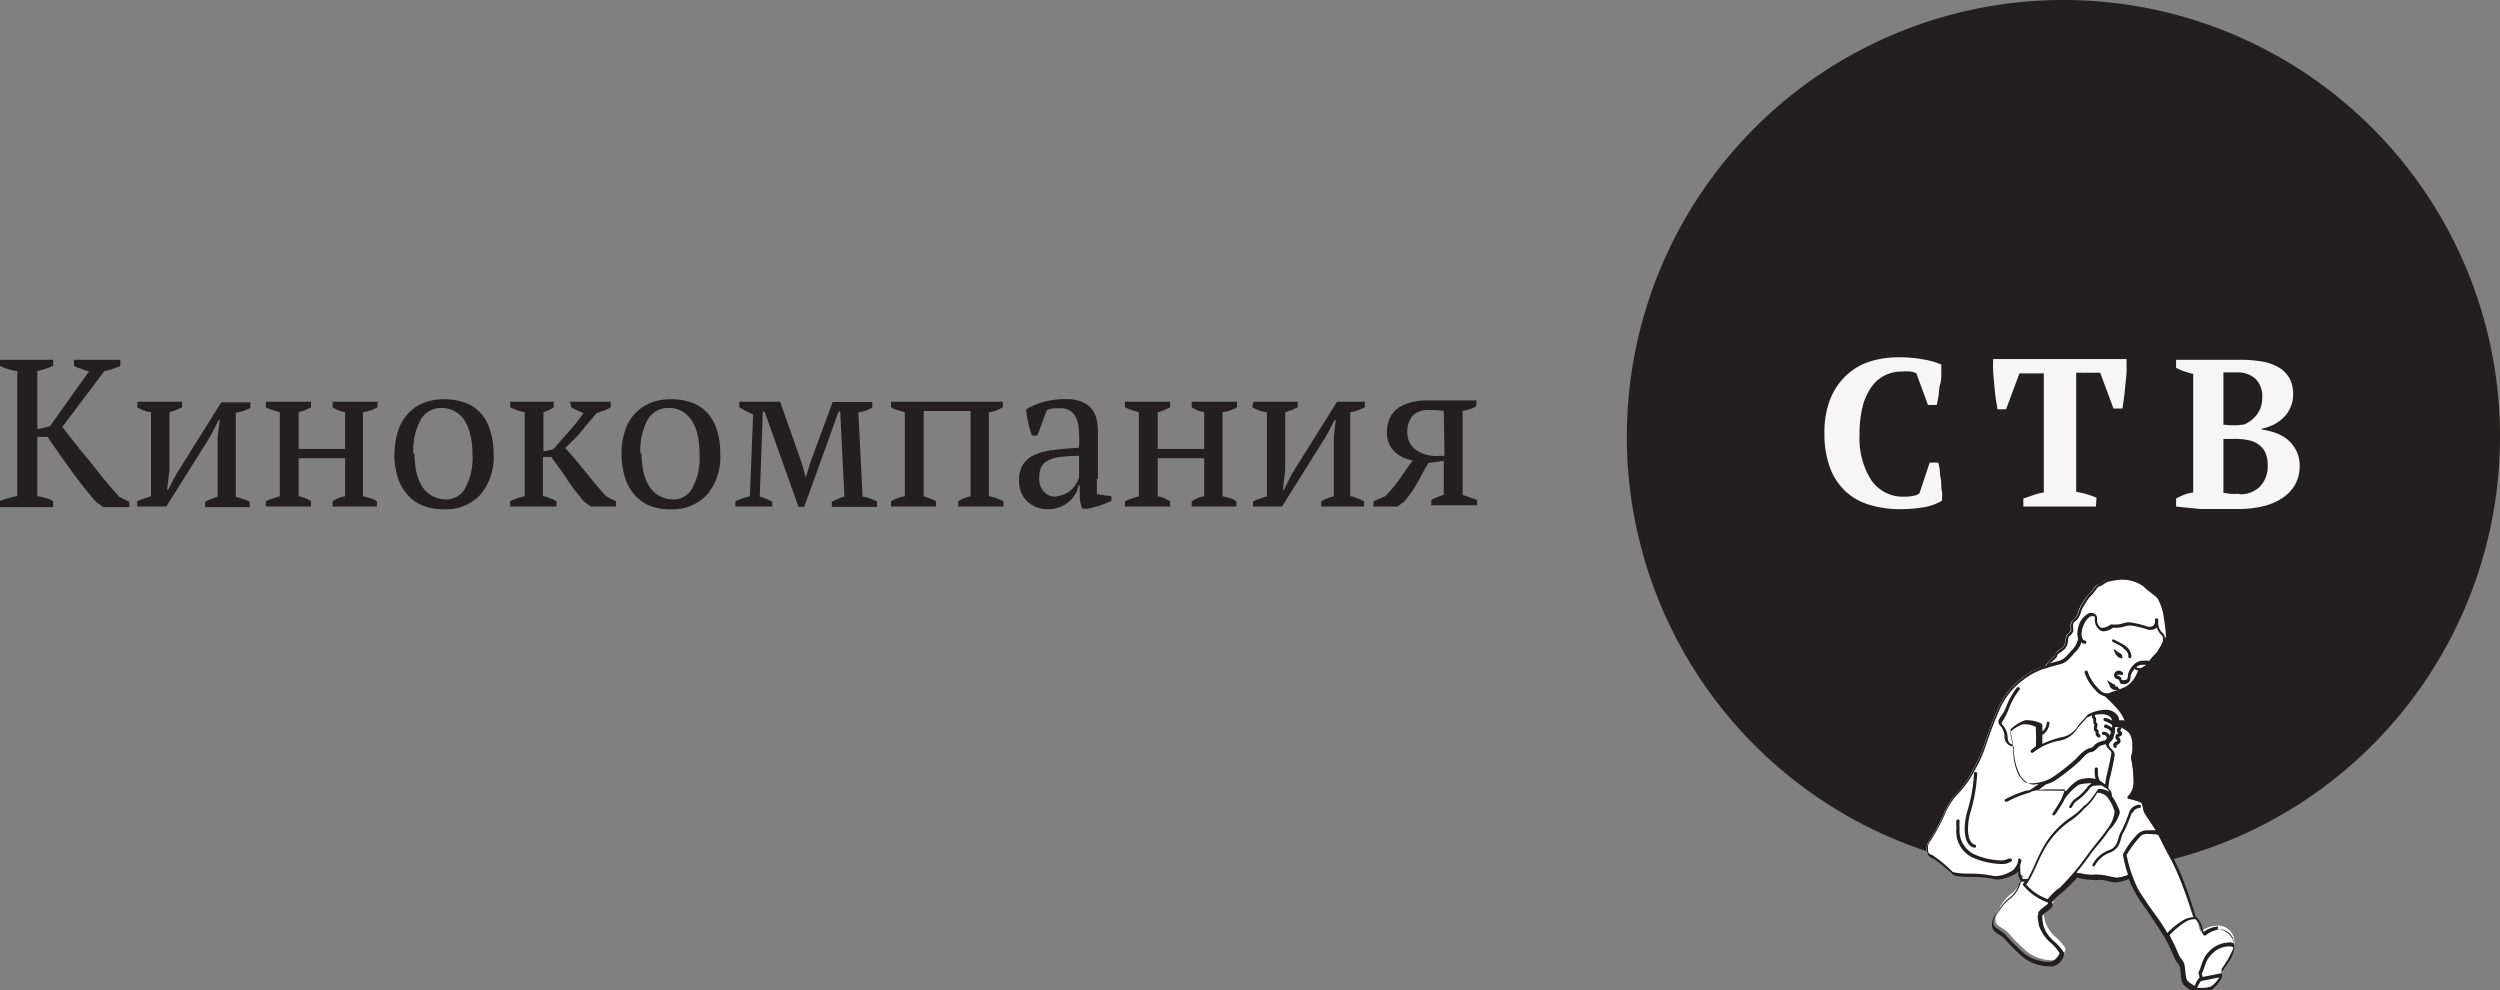
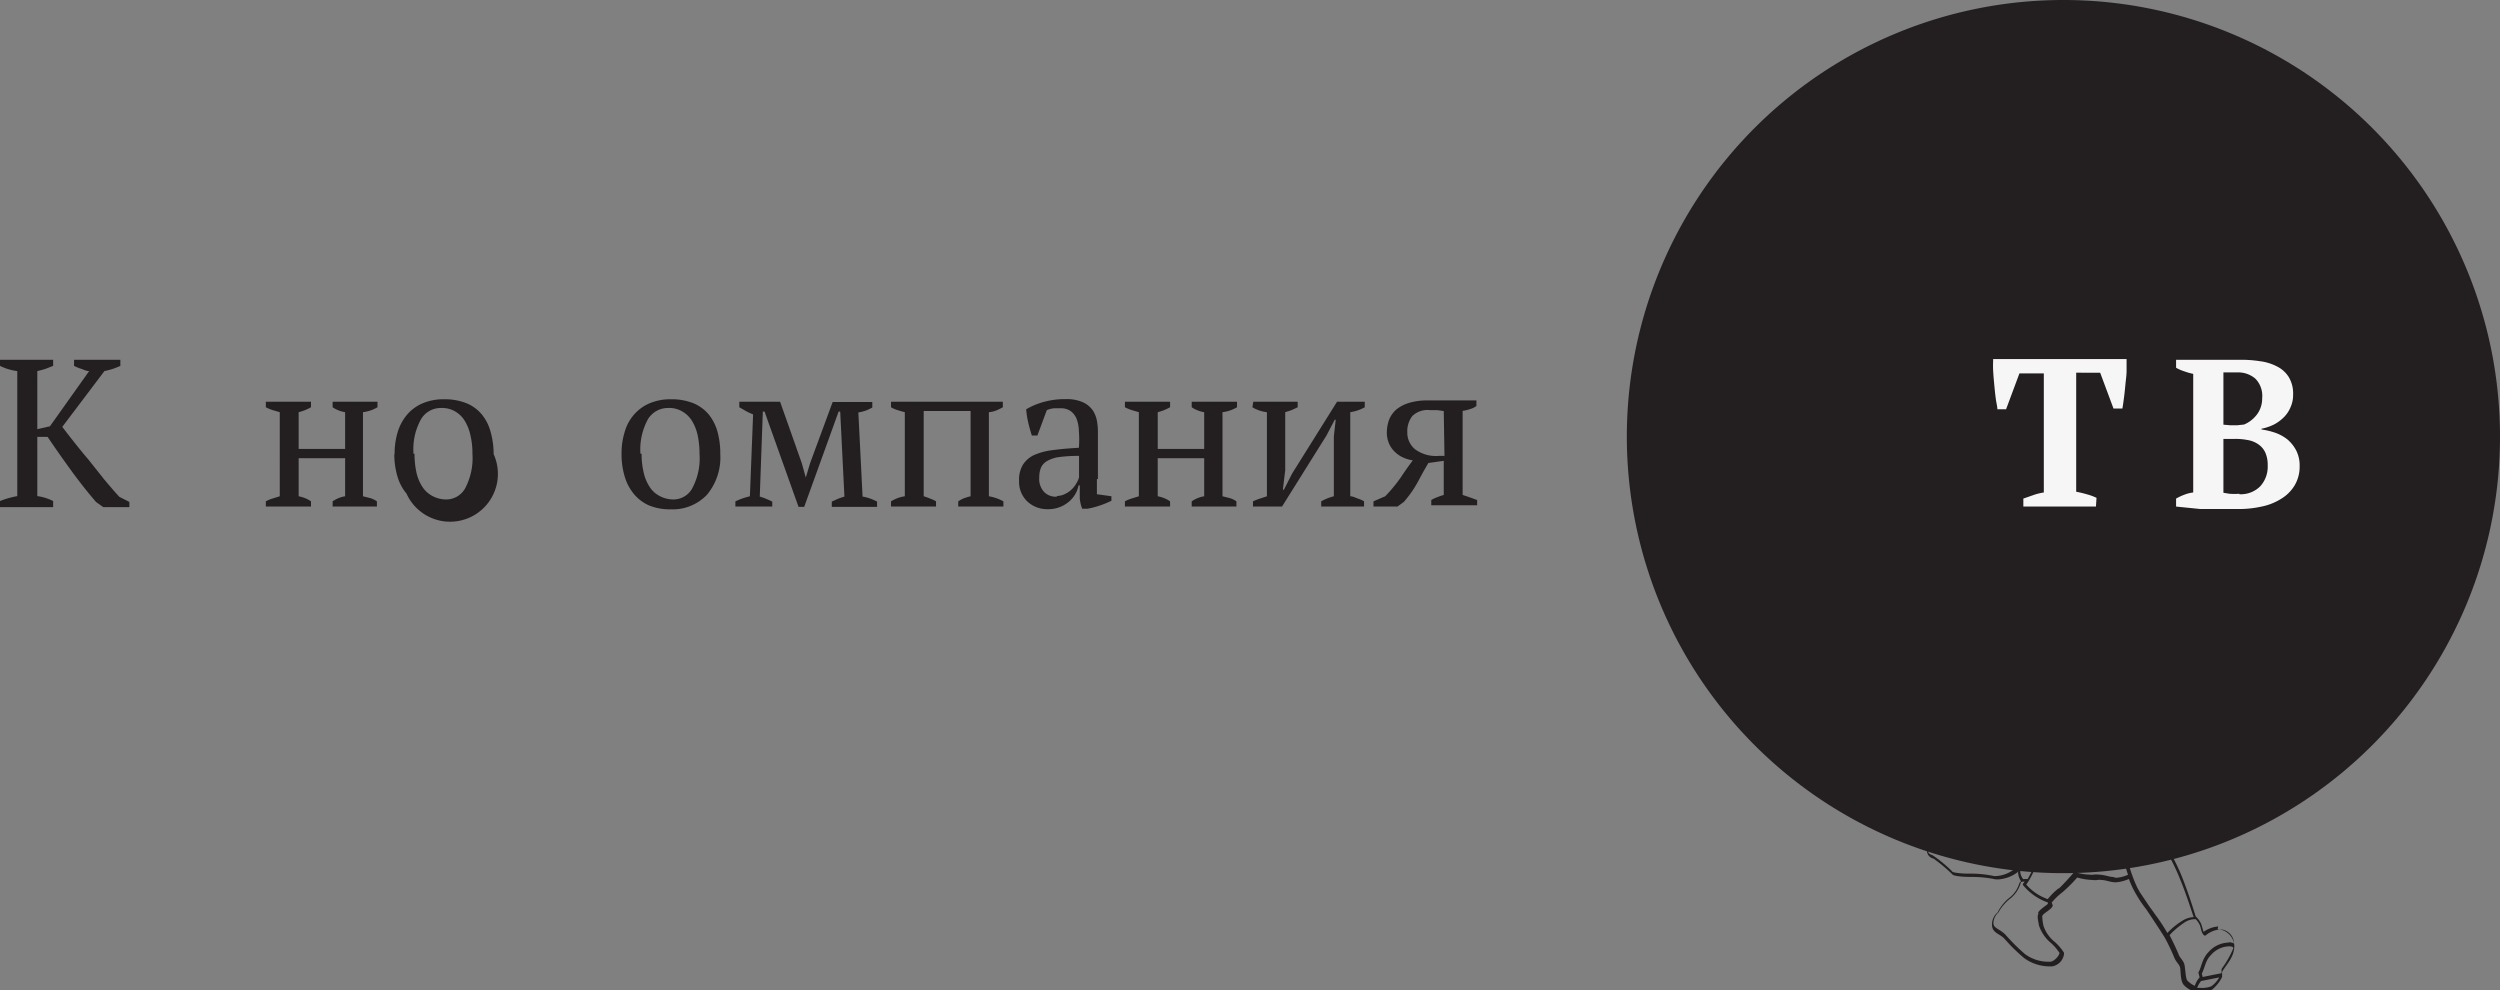
<svg xmlns="http://www.w3.org/2000/svg" viewBox="0 0 172.19 68.2">
  <rect x="0" y="0" width="172.19" height="68.2" fill="#808080" stroke="none" />
  <defs>
    <style>.cls-1{fill:#231f20;}.cls-2{fill:#fff;}.cls-3{fill:#f6f6f6;}</style>
  </defs>
  <title>STV</title>
  <g id="Layer_2" data-name="Layer 2">
    <g id="Layer_1-2" data-name="Layer 1">
      <path class="cls-1" d="M172.19,30.07A30.07,30.07,0,1,1,142.12,0a30.07,30.07,0,0,1,30.07,30.07" />
-       <path class="cls-2" d="M151.15,68.1h0l0,0Zm-16.67-7.92Zm18.58,6.54v0l0,.34,0,0,0,.08a2.75,2.75,0,0,1-.65.81l0,0h0a1.84,1.84,0,0,1-.82.13h-.33v0a1.59,1.59,0,0,1-.71-.43c-.21-.21-.18-.87-.25-1.16s-.27-.4-.39-.69a15.15,15.15,0,0,0-.67-1.39c-.13-.24-.76-1.2-1.27-2a9,9,0,0,1-.86-1.31,8,8,0,0,1-.34-.78l0-.09-.08,0a2.64,2.64,0,0,1-.88.22c-.31,0-.59-.16-.95-.16h0a.92.92,0,0,0-.26,0,1.66,1.66,0,0,1-.32,0,4.22,4.22,0,0,1-1-.17l-.06,0,0,0a8,8,0,0,1-1,1,4,4,0,0,0-.77.76l0,0,0,0a.32.32,0,0,1,0,.18c0,.18-.58.4-.69.66a.38.38,0,0,0,0,.19s0,0,0,0c0,.16.06.33.09.53a2.46,2.46,0,0,0,.69,1.06,4,4,0,0,1,.72.81.19.19,0,0,1,0,.08,1,1,0,0,1-.74.75l-.23,0a2.86,2.86,0,0,1-1.62-.55,11,11,0,0,1-1.37-1.37c-.38-.38-.85-.39-.86-.91a1,1,0,0,1,.18-.57.74.74,0,0,1,.12-.16h0l0,0,0-.09a3.13,3.13,0,0,1,.87-1,2,2,0,0,0,.62-.94c0-.06,0-.09.1-.14l.07,0-.05-.07A1,1,0,0,1,139,60v-.24l-.15.18-.08.09a2.33,2.33,0,0,1-1.29.47h-.14a6.75,6.75,0,0,0-1.7-.17c-1,0-1.2-.12-1.22-.14h0A11.08,11.08,0,0,0,133.1,59a.46.46,0,0,1-.4-.46h0V58.4l0,0h0a1,1,0,0,1,.22-.58,11.87,11.87,0,0,0,.93-1.71,4.51,4.51,0,0,1,.93-1.47,7,7,0,0,0,1.1-1.6,10.41,10.41,0,0,0,.77-1.67,24.06,24.06,0,0,1,1-2.63,5.19,5.19,0,0,1,1.57-2,4,4,0,0,1,1.61-.84c.07-.06.14-.19.36-.41l.3-.3c.14-.12,0-.08.16-.28s.43-.24.53-.48.06-.43.14-.62.23-.19.3-.4a.49.49,0,0,0,0-.18h0a.77.77,0,0,1,0-.26c.08-.28.26-.29.39-.52s.13-.39.26-.64a6.56,6.56,0,0,1,.43-.68c.15-.21.26-.26.44-.5s.19-.32.42-.4.37-.25.55-.31a5.1,5.1,0,0,1,.92-.13h0a2.41,2.41,0,0,1,1.63.5c.37.36.81.58,1,.87a4.05,4.05,0,0,1,.45,1.45,7.86,7.86,0,0,1,.13,1.06.85.85,0,0,1-.06.31c-.14.22-.22.19-.29.37s-.19.34-.31.55-.35.34-.5.58a1.59,1.59,0,0,1-.39.43c-.17.11-.33.12-.46.34a2.19,2.19,0,0,1-.91,1.15,3,3,0,0,1-.84.32h0a1.63,1.63,0,0,0-.43.16l-.09.06.08.08a11.21,11.21,0,0,1,.9.93,3.14,3.14,0,0,1,.55,1.15,1.61,1.61,0,0,1,.39,1c0,.1,0,.2,0,.29a1.72,1.72,0,0,1-.1.67,12.36,12.36,0,0,1,.16,1.61,2.91,2.91,0,0,1,0,.3,1.34,1.34,0,0,1-.31.8l-.09.11.14,0a1.37,1.37,0,0,1,.8.38c.14.27.09.55.26.79s.47.68.78,1.2h0c.12.2.23.41.32.59.3.67.78,1.37,1.28,2.64s.9,2.57.89,2.58h0v0l0,0a1.32,1.32,0,0,1,.33.43c.1.22.12.44.2.6l0,.09.08-.06a2.05,2.05,0,0,1,1-.36A1.13,1.13,0,0,1,153.89,65c0,.75-.5,1.19-.83,1.76" />
-       <path class="cls-3" d="M132.91,31.86h.59a4.63,4.63,0,0,1,.11.56q0,.31.09.69c0,.24,0,.49.05.73s0,.46,0,.65a3.59,3.59,0,0,1-1.26.45,10.05,10.05,0,0,1-1.56.13,7.39,7.39,0,0,1-2.17-.3,4.18,4.18,0,0,1-1.66-.94,4.23,4.23,0,0,1-1.06-1.63,6.71,6.71,0,0,1-.38-2.38,6.23,6.23,0,0,1,.41-2.36,4.57,4.57,0,0,1,1.11-1.62,4.28,4.28,0,0,1,1.61-.94,6.44,6.44,0,0,1,1.93-.29,9.07,9.07,0,0,1,1.72.14,5.28,5.28,0,0,1,1.27.36c0,.16,0,.36,0,.6s0,.49-.08.75-.07.53-.11.79-.09.46-.12.64h-.61l-.8-2.18a1.19,1.19,0,0,0-.41-.12,3.94,3.94,0,0,0-.6,0,2.64,2.64,0,0,0-1.11.24,2.5,2.5,0,0,0-.92.75,4.08,4.08,0,0,0-.64,1.34,7.42,7.42,0,0,0-.23,2,5.32,5.32,0,0,0,.82,3.17,2.63,2.63,0,0,0,2.24,1.12,2.77,2.77,0,0,0,.69-.07.67.67,0,0,0,.38-.18Z" />
      <path class="cls-3" d="M144.36,34.89h-5v-.55l.66-.23a3.93,3.93,0,0,1,.75-.19v-8.2h-1.68l-.92,2.47h-.6c0-.19-.07-.44-.11-.74s-.07-.6-.1-.92-.06-.63-.08-1,0-.58,0-.8h9.19c0,.23,0,.5,0,.81s-.05.62-.08.94-.06.62-.1.92-.07.54-.11.74h-.61l-.92-2.47H143v8.2q.38.07.75.18a3.52,3.52,0,0,1,.65.24Z" />
      <path class="cls-3" d="M149.88,34.89v-.55a3.83,3.83,0,0,1,.58-.27,2.4,2.4,0,0,1,.6-.15V25.75a3.93,3.93,0,0,1-.6-.17,2.81,2.81,0,0,1-.58-.25v-.55h2.32c.37,0,.72,0,1,0s.71,0,1.13,0a8.37,8.37,0,0,1,1.34.1,3.43,3.43,0,0,1,1.16.36,2,2,0,0,1,.81.73,2.18,2.18,0,0,1,.3,1.2,2,2,0,0,1-.17.86,2.08,2.08,0,0,1-.46.7,2.75,2.75,0,0,1-.69.51,3.48,3.48,0,0,1-.86.29v.05a5.22,5.22,0,0,1,.93.22,2.91,2.91,0,0,1,.85.46,2.53,2.53,0,0,1,.61.76,2.27,2.27,0,0,1,.24,1.08,2.52,2.52,0,0,1-.35,1.34,2.73,2.73,0,0,1-.93.92,4,4,0,0,1-1.34.53,7.22,7.22,0,0,1-1.55.17l-.67,0-.72,0-.7,0-.57,0Zm3.72-5.6.5,0,.46-.05a2.15,2.15,0,0,0,.91-.72,1.84,1.84,0,0,0,.34-1.1,1.69,1.69,0,0,0-.47-1.34,1.81,1.81,0,0,0-1.23-.43l-.55,0-.42,0v3.6Zm.64,4.75a1.89,1.89,0,0,0,1.43-.54,2,2,0,0,0,.52-1.44,2.09,2.09,0,0,0-.17-.9,1.39,1.39,0,0,0-.48-.56,1.79,1.79,0,0,0-.72-.29,4.34,4.34,0,0,0-.91-.08h-.77v3.71l.43.07a5.47,5.47,0,0,0,.67,0" />
      <path class="cls-1" d="M5.1,24.78H8.29v.42a5,5,0,0,1-.56.22c-.19.06-.36.1-.54.14L4.29,29.4c.24.32.52.68.83,1.07s.64.8,1,1.22L7.16,33c.36.43.71.84,1.06,1.22l.69.35v.36H7.11l-.49-.35c-.57-.66-1.14-1.38-1.7-2.15s-1.11-1.55-1.64-2.34H2.57v4.08a3.42,3.42,0,0,1,1.09.34v.42H0v-.42a6.21,6.21,0,0,1,1.19-.34V25.56A3.76,3.76,0,0,1,0,25.2v-.42H3.66v.42l-.51.2c-.18.06-.38.11-.58.16v4l.87-.2,2.7-3.8c-.19,0-.38-.1-.55-.16a2.65,2.65,0,0,1-.49-.2Z" />
-       <path class="cls-1" d="M9.48,27.67h3.06v.38l-.37.17c-.14.06-.31.11-.5.17v4l-.16,1.34h.07l.57-1.08,3.09-4.94h2v.38a3.15,3.15,0,0,1-1,.34v5.79a5.36,5.36,0,0,1,.52.16,1.77,1.77,0,0,1,.44.19v.36H14.13v-.36a3.61,3.61,0,0,1,.86-.35V30.05l.15-1.14h-.07L14.52,30l-3.07,4.89h-2v-.36a3.56,3.56,0,0,1,.47-.19l.48-.16V28.39a2.32,2.32,0,0,1-.95-.34Z" />
      <path class="cls-1" d="M21.42,34.89H18.31v-.36a2.25,2.25,0,0,1,.45-.19l.51-.16V28.39l-.51-.15a3,3,0,0,1-.45-.19v-.38h3.11v.38a3.41,3.41,0,0,1-.85.34v2.53h3.2V28.39a2.13,2.13,0,0,1-.86-.34v-.38H26v.38a2.59,2.59,0,0,1-1,.34v5.79l.51.13a1.57,1.57,0,0,1,.45.22v.36H22.91v-.36a2.14,2.14,0,0,1,.86-.35V31.56h-3.2v2.62a2.59,2.59,0,0,1,.49.15,2.08,2.08,0,0,1,.36.2Z" />
-       <path class="cls-1" d="M27.18,31.28a5,5,0,0,1,.24-1.61,3.33,3.33,0,0,1,.68-1.18,2.9,2.9,0,0,1,1.08-.74,3.68,3.68,0,0,1,1.4-.25,4,4,0,0,1,1.54.27,2.7,2.7,0,0,1,1.06.77,3.17,3.17,0,0,1,.61,1.2A5.65,5.65,0,0,1,34,31.28a4,4,0,0,1-.92,2.8,3.25,3.25,0,0,1-2.48,1,3.88,3.88,0,0,1-1.51-.27A2.81,2.81,0,0,1,28,34a3.27,3.27,0,0,1-.63-1.2,5.33,5.33,0,0,1-.21-1.55m1.39,0a6.11,6.11,0,0,0,.12,1.23,3,3,0,0,0,.39,1,1.87,1.87,0,0,0,.7.67,2,2,0,0,0,1,.25,1.49,1.49,0,0,0,1.28-.77,4.46,4.46,0,0,0,.5-2.38,5.34,5.34,0,0,0-.13-1.23,3.2,3.2,0,0,0-.38-1,1.84,1.84,0,0,0-.66-.67,1.8,1.8,0,0,0-1-.25,1.58,1.58,0,0,0-1.37.77,4.26,4.26,0,0,0-.52,2.38" />
-       <path class="cls-1" d="M39.27,27.67h2.79v.38a1.76,1.76,0,0,1-.39.2l-.58.2c-.33.4-.67.79-1,1.2s-.75.81-1.16,1.21c.22.23.44.49.68.77l.71.86c.24.3.48.6.72.88s.48.56.71.81l.68.35v.36H40.7l-.46-.33c-.44-.52-.83-1-1.19-1.56s-.71-1-1.08-1.53h-.58v2.71c.19,0,.37.1.53.16a1.55,1.55,0,0,1,.41.19v.36H35.14v-.36a3.3,3.3,0,0,1,1-.35V28.39a3.27,3.27,0,0,1-1-.34v-.38h3v.38a3.14,3.14,0,0,1-.31.18,2.21,2.21,0,0,1-.4.16v2.7l.67-.14,1.09-1.24a11.07,11.07,0,0,0,1-1.26l-.45-.19-.4-.21Z" />
+       <path class="cls-1" d="M27.18,31.28a5,5,0,0,1,.24-1.61,3.33,3.33,0,0,1,.68-1.18,2.9,2.9,0,0,1,1.08-.74,3.68,3.68,0,0,1,1.4-.25,4,4,0,0,1,1.54.27,2.7,2.7,0,0,1,1.06.77,3.17,3.17,0,0,1,.61,1.2A5.65,5.65,0,0,1,34,31.28A2.81,2.81,0,0,1,28,34a3.27,3.27,0,0,1-.63-1.2,5.33,5.33,0,0,1-.21-1.55m1.39,0a6.11,6.11,0,0,0,.12,1.23,3,3,0,0,0,.39,1,1.87,1.87,0,0,0,.7.67,2,2,0,0,0,1,.25,1.49,1.49,0,0,0,1.28-.77,4.46,4.46,0,0,0,.5-2.38,5.34,5.34,0,0,0-.13-1.23,3.2,3.2,0,0,0-.38-1,1.84,1.84,0,0,0-.66-.67,1.8,1.8,0,0,0-1-.25,1.58,1.58,0,0,0-1.37.77,4.26,4.26,0,0,0-.52,2.38" />
      <path class="cls-1" d="M42.81,31.28a5,5,0,0,1,.24-1.61,3.05,3.05,0,0,1,.68-1.18,2.9,2.9,0,0,1,1.08-.74,3.66,3.66,0,0,1,1.39-.25,4.05,4.05,0,0,1,1.55.27,2.77,2.77,0,0,1,1.06.77,3.32,3.32,0,0,1,.61,1.2,5.65,5.65,0,0,1,.19,1.54,4,4,0,0,1-.92,2.8,3.25,3.25,0,0,1-2.49,1,3.79,3.79,0,0,1-1.5-.27A2.85,2.85,0,0,1,43.64,34a3.41,3.41,0,0,1-.62-1.2,5.33,5.33,0,0,1-.21-1.55m1.38,0a5.46,5.46,0,0,0,.13,1.23,3,3,0,0,0,.39,1,1.8,1.8,0,0,0,.7.67,2,2,0,0,0,1,.25,1.47,1.47,0,0,0,1.27-.77,4.37,4.37,0,0,0,.5-2.38,6,6,0,0,0-.12-1.23,3.2,3.2,0,0,0-.38-1,1.87,1.87,0,0,0-.67-.67,1.76,1.76,0,0,0-1-.25,1.61,1.61,0,0,0-1.38.77,4.35,4.35,0,0,0-.52,2.38" />
      <path class="cls-1" d="M53.19,34.89H50.65v-.36a5.5,5.5,0,0,1,1-.35l.22-5.64a3.76,3.76,0,0,1-.53-.25l-.42-.24v-.38h2.81l1.49,4.22.28,1h0l.3-1,1.55-4.2h2.73v.38a4.09,4.09,0,0,1-.42.2,3.25,3.25,0,0,1-.54.14l.29,5.79a3.38,3.38,0,0,1,1,.35v.36H57.29v-.36l.35-.16c.13-.06.31-.12.52-.19l-.29-5.85h-.11l-2.37,6.56H55l-2.34-6.56h-.12l-.21,5.85a5.64,5.64,0,0,1,.86.35Z" />
      <path class="cls-1" d="M64.47,34.89h-3.1v-.36a3.19,3.19,0,0,1,.5-.24,2.93,2.93,0,0,1,.45-.11V28.39c-.2-.05-.38-.1-.55-.16a1.89,1.89,0,0,1-.4-.18v-.38h7.7v.38a4.11,4.11,0,0,1-.42.21,1.78,1.78,0,0,1-.54.13v5.79a3.18,3.18,0,0,1,1,.35v.36H66v-.36a2.17,2.17,0,0,1,.34-.19,3.94,3.94,0,0,1,.51-.16V28.31H63.62v5.87a4.37,4.37,0,0,1,.49.18,2,2,0,0,1,.36.17Z" />
      <path class="cls-1" d="M75.55,33c0,.21,0,.39,0,.55s0,.32,0,.49l1,.14v.31a6.65,6.65,0,0,1-.8.33,6.28,6.28,0,0,1-.85.22h-.36a2.44,2.44,0,0,1-.17-.73c0-.27,0-.56,0-.88h-.08a2,2,0,0,1-.22.59,2,2,0,0,1-.43.52,2.21,2.21,0,0,1-.63.38,2.14,2.14,0,0,1-.82.15,2,2,0,0,1-1.44-.54,1.86,1.86,0,0,1-.56-1.4A2,2,0,0,1,70.46,32a1.81,1.81,0,0,1,.79-.67A4.44,4.44,0,0,1,72.53,31c.51-.07,1.1-.12,1.78-.16a7.25,7.25,0,0,0,0-1.12,2.59,2.59,0,0,0-.15-.85,1.23,1.23,0,0,0-.41-.55,1.16,1.16,0,0,0-.7-.2l-.45,0a1.76,1.76,0,0,0-.5.13L71.45,30h-.38c-.09-.29-.18-.59-.25-.9a5.73,5.73,0,0,1-.14-.91,4.91,4.91,0,0,1,1.22-.51,5.4,5.4,0,0,1,1.5-.19,2.72,2.72,0,0,1,1.17.21,1.7,1.7,0,0,1,.68.54,2,2,0,0,1,.3.73,4.43,4.43,0,0,1,.07.81c0,.58,0,1.14,0,1.67s0,1,0,1.54m-2.79,1.17A1.34,1.34,0,0,0,73.4,34a1.62,1.62,0,0,0,.46-.34,1.78,1.78,0,0,0,.3-.41,1.74,1.74,0,0,0,.16-.36V31.4a10.09,10.09,0,0,0-1.37.08,2.23,2.23,0,0,0-.84.28,1,1,0,0,0-.42.47,1.79,1.79,0,0,0-.11.64,1.33,1.33,0,0,0,.32,1,1.11,1.11,0,0,0,.86.34" />
      <path class="cls-1" d="M80.59,34.89H77.48v-.36a2.25,2.25,0,0,1,.45-.19l.51-.16V28.39l-.51-.15a3,3,0,0,1-.45-.19v-.38h3.11v.38a3.41,3.41,0,0,1-.85.34v2.53h3.2V28.39a2.13,2.13,0,0,1-.86-.34v-.38H85.2v.38a2.59,2.59,0,0,1-1,.34v5.79l.51.13a1.57,1.57,0,0,1,.45.22v.36H82.08v-.36a2.14,2.14,0,0,1,.86-.35V31.56h-3.2v2.62a2.59,2.59,0,0,1,.49.15,2.08,2.08,0,0,1,.36.2Z" />
      <path class="cls-1" d="M86.32,27.67h3.06v.38l-.36.17c-.14.06-.31.11-.5.17v4l-.16,1.34h.07L89,32.61l3.09-4.94H94v.38a3,3,0,0,1-1,.34v5.79c.18,0,.36.1.52.16a1.69,1.69,0,0,1,.43.19v.36H91v-.36a3.68,3.68,0,0,1,.87-.35V30.05L92,28.91h-.07L91.36,30,88.3,34.89h-2v-.36a4.32,4.32,0,0,1,.48-.19l.48-.16V28.39a2.42,2.42,0,0,1-1-.34Z" />
      <path class="cls-1" d="M95.52,29.79a2.56,2.56,0,0,1,.16-.89,1.81,1.81,0,0,1,.5-.7,2.55,2.55,0,0,1,.87-.45,4.24,4.24,0,0,1,1.27-.17l.49,0,.66,0,.67,0h1.55v.38a1.11,1.11,0,0,1-.33.18,3,3,0,0,1-.62.16v5.79c.35.11.67.23,1,.35v.36H98.58v-.36a2.09,2.09,0,0,1,.4-.19,4.09,4.09,0,0,1,.46-.16V31.74l-1.06.15c-.2.34-.43.74-.68,1.22a7.73,7.73,0,0,1-1,1.45l-.45.33H94.6v-.36l.81-.35a10.64,10.64,0,0,0,1.1-1.34c.29-.44.56-.82.8-1.13a2.66,2.66,0,0,1-.65-.19,2,2,0,0,1-.57-.38,1.74,1.74,0,0,1-.41-.57,1.87,1.87,0,0,1-.16-.78m3.92-1.48L99,28.25l-.49,0a1.5,1.5,0,0,0-1.24.41,1.72,1.72,0,0,0-.34,1.12,1.47,1.47,0,0,0,.53,1.16,2.42,2.42,0,0,0,1.64.46h.39Z" />
      <path class="cls-1" d="M146.23,44.64c.16.11.37.31.36.5,0,0,0,0,0,.08a.11.11,0,0,0,.1.12h0a.12.12,0,0,0,.11-.1.41.41,0,0,1,0-.1,1,1,0,0,0-.45-.68,6.55,6.55,0,0,0-.72-.39.11.11,0,0,0-.15,0,.13.13,0,0,0,.05.15,5,5,0,0,1,.68.37m-5.56,6,.07,0a1.07,1.07,0,0,0,.44-.77v0a.11.11,0,0,0-.11-.12h0s-.07,0-.08.11a.85.85,0,0,1-.35.61.11.11,0,0,0,0,.16.12.12,0,0,0,.09,0M136,58.39h0a.11.11,0,0,0,0-.22c-.27-.06-.46-.5-.45-1.1a4.11,4.11,0,0,1,.21-1.26,11.25,11.25,0,0,0,.42-2.53.1.1,0,0,0-.1-.11.1.1,0,0,0-.12.1h0a10.56,10.56,0,0,1-.42,2.47,4.51,4.51,0,0,0-.22,1.33c0,.63.17,1.18.62,1.31m16.84,5.43a2,2,0,0,0-1,.37c-.07-.13-.09-.36-.2-.6a1.58,1.58,0,0,0-.35-.46s-.41-1.37-.9-2.62-1-2-1.28-2.63c-.09-.19-.2-.4-.32-.6,0,0,0,0,0,0-.31-.52-.67-1-.79-1.2s-.09-.48-.26-.79a1.37,1.37,0,0,0-.85-.41,1.41,1.41,0,0,0,.33-.85c0-.1,0-.2,0-.31a8.9,8.9,0,0,0-.17-1.57,1.76,1.76,0,0,0,.11-.71c0-.09,0-.19,0-.3a1.44,1.44,0,0,0-.39-1,3.33,3.33,0,0,0-.57-1.2,11.26,11.26,0,0,0-.9-.93,1.55,1.55,0,0,1,.42-.17h0a2.94,2.94,0,0,0,.86-.32,2.22,2.22,0,0,0,.94-1.19c.1-.18.24-.18.43-.31a1.77,1.77,0,0,0,.42-.45c.13-.22.35-.36.5-.59s.24-.38.32-.56.13-.12.28-.36a.75.75,0,0,0,.07-.35,7.81,7.81,0,0,0-.13-1.07,4.2,4.2,0,0,0-.46-1.49c-.25-.31-.69-.54-1-.89a2.59,2.59,0,0,0-1.7-.52h0a5.4,5.4,0,0,0-1,.14c-.2.06-.36.23-.55.3s-.3.22-.46.44-.28.27-.44.5a7.43,7.43,0,0,0-.43.69c-.14.26-.15.44-.27.64s-.29.22-.39.54a.87.87,0,0,0,0,.28.43.43,0,0,1,0,.17c-.05.15-.19.17-.3.39s-.06.42-.15.62-.3.25-.51.45-.12.27-.16.28l-.3.29a2.39,2.39,0,0,0-.31.39,4.26,4.26,0,0,0-1.65.86,5.29,5.29,0,0,0-1.6,2,24.18,24.18,0,0,0-1,2.64,11.65,11.65,0,0,1-.76,1.66,6.94,6.94,0,0,1-1.09,1.58,4.7,4.7,0,0,0-.95,1.5,10.7,10.7,0,0,1-.92,1.69,1,1,0,0,0-.23.64c0,.06,0,.11,0,.15a.57.57,0,0,0,.46.57,11.92,11.92,0,0,1,1.33,1.12h0s.24.14,1.27.14a7.81,7.81,0,0,1,1.68.17h.16a2.47,2.47,0,0,0,1.35-.5L139,60a1.17,1.17,0,0,0,.2.7.31.31,0,0,0-.13.18,2,2,0,0,1-.6.9,3,3,0,0,0-.88,1.06,1.08,1.08,0,0,0-.39.84c0,.6.55.62.88,1A11.91,11.91,0,0,0,139.43,66a3,3,0,0,0,1.67.56l.25,0a1,1,0,0,0,.81-.83s0-.08,0-.11a3.44,3.44,0,0,0-.75-.84,2.44,2.44,0,0,1-.66-1,3.42,3.42,0,0,1-.08-.53.43.43,0,0,1,0-.17c.07-.19.63-.43.71-.69a.52.52,0,0,0-.07-.22,4.62,4.62,0,0,1,.76-.73,9.9,9.9,0,0,0,1-1,4.34,4.34,0,0,0,1.06.17,1.32,1.32,0,0,0,.34,0,.74.74,0,0,1,.26,0c.33,0,.61.16,1,.16a2.69,2.69,0,0,0,.9-.23,6.29,6.29,0,0,0,.35.79,8.9,8.9,0,0,0,.86,1.32c.51.76,1.14,1.72,1.27,1.95a13.66,13.66,0,0,1,.66,1.39c.14.31.34.43.39.67s0,.93.27,1.2a1.6,1.6,0,0,0,.75.44h.07l.07,0h.21a1.91,1.91,0,0,0,.83-.14h0s0,0,0,0h0a2.59,2.59,0,0,0,.69-.87v0h0l0-.35h0c.31-.55.84-1,.84-1.8a1.21,1.21,0,0,0-1.15-1.14M141.32,45.6l.3-.29c.15-.19,0-.14.16-.28s.42-.23.56-.52.08-.5.14-.62.21-.15.31-.4a.72.72,0,0,0,0-.25.73.73,0,0,1,0-.22c0-.2.22-.22.38-.49s.15-.43.27-.64a5,5,0,0,1,.42-.67c.13-.19.24-.24.43-.5s.17-.28.36-.35.43-.28.54-.3a4.74,4.74,0,0,1,.89-.14h0a2.47,2.47,0,0,1,1.55.46c.38.38.82.62,1,.87a3.8,3.8,0,0,1,.42,1.39,10.21,10.21,0,0,1,.12,1,.59.59,0,0,1,0,.24l-.06.07a.47.47,0,0,0-.12-.33.91.91,0,0,1-.34-.74v-.05a.78.78,0,0,0,0-.13h0a.1.1,0,0,0-.09-.12.1.1,0,0,0-.13.08h0c0,.06,0,.11,0,.16a.35.35,0,0,1-.33.34l-.15,0a6.46,6.46,0,0,0-1.28-.31c-.38,0-.58.16-.88.15a1.33,1.33,0,0,1-.32,0l-.1,0a1,1,0,0,1-.53.23l-.13,0a.64.64,0,0,1-.27-.62.37.37,0,0,0-.36-.4.36.36,0,0,0-.17,0,1.42,1.42,0,0,0-.77,1,1.67,1.67,0,0,0-.06.44,1.13,1.13,0,0,0,.05.32,1.48,1.48,0,0,1-.36.73c-.32.32-.54.71-1,.82l-.57.15.06-.07m-2.24,13.65a1,1,0,0,0-.07.24,1.64,1.64,0,0,1-.28.41,2.23,2.23,0,0,1-1.19.43h-.13a7.83,7.83,0,0,0-1.71-.17,5.46,5.46,0,0,1-.93-.06l-.21-.05a9.14,9.14,0,0,0-1.4-1.16c-.25-.08-.3-.16-.31-.35v-.15a.73.73,0,0,1,.19-.51,13.24,13.24,0,0,0,.94-1.73,4.54,4.54,0,0,1,.9-1.44A6.79,6.79,0,0,0,136,53.08a10.09,10.09,0,0,0,.77-1.7,25.5,25.5,0,0,1,1-2.61,5.05,5.05,0,0,1,1.53-1.9A4.74,4.74,0,0,1,141,46h0s.39-.13.9-.25.8-.6,1.09-.89a1.52,1.52,0,0,0,.37-.62.38.38,0,0,0,.21.1.1.1,0,0,0,.13-.08.12.12,0,0,0-.08-.14c-.16,0-.24-.19-.25-.46a1.76,1.76,0,0,1,.06-.38c.12-.42.39-.79.61-.84h.11c.12,0,.12,0,.14.17a.84.84,0,0,0,.39.82.48.48,0,0,0,.23.05,1.16,1.16,0,0,0,.63-.25,1.22,1.22,0,0,0,.32,0c.37,0,.58-.16.88-.15a6,6,0,0,1,1.24.3.63.63,0,0,0,.19,0,.52.52,0,0,0,.38-.16,1.22,1.22,0,0,0,.36.55.3.3,0,0,1,.06.24,1.91,1.91,0,0,1,0,.25c-.07.15-.19.32-.31.53s-.32.31-.49.58l-.11.14a2,2,0,0,0-.41,0,.87.87,0,0,0-.53.14,1.59,1.59,0,0,0-.53.72c-.05.27-.05.41-.09.41a.35.35,0,0,1-.17.06.34.34,0,0,1-.15,0,.08.08,0,0,0-.08,0,.12.12,0,0,0,0-.13c-.1-.2-.28-.15-.26-.18a.07.07,0,0,1,0-.06.1.1,0,0,1,0,0s0,0,.06,0a.19.19,0,0,1,.09,0l.05,0a.12.12,0,0,0,.16,0,.11.11,0,0,0,0-.16h0a.48.48,0,0,0-.28-.12.31.31,0,0,0-.24.12.3.3,0,0,0-.07.19.29.29,0,0,0,.11.23c.18.11.18,0,.2.11a.11.11,0,0,0,.11.06h0l0,0a.12.12,0,0,0,0,.16.68.68,0,0,0,.26.07.55.55,0,0,0,.28-.1c.21-.15.14-.34.2-.55a1.39,1.39,0,0,1,.45-.59.67.67,0,0,1,.39-.1l.22,0-.06.05a3.27,3.27,0,0,0-.32.19,1.17,1.17,0,0,1-.33-.07s-.15.1,0,.19a.3.3,0,0,0,.21,0l0,0a2.1,2.1,0,0,1-.86,1.11,2.12,2.12,0,0,1-.49.21l-.14-.19-.15,0s0-.11,0-.11a2.33,2.33,0,0,1-.54-.32s0,0,0,.06a3.62,3.62,0,0,1,.17.35.39.39,0,0,0,.34.26l.23,0-.2.05h0l-.29.11h0l-.15.07,0,0a.18.18,0,0,0-.07,0h0l0,0h-.07c-.11,0-.31,0-.61-.36a2.81,2.81,0,0,1-.7-1.12.12.12,0,0,0-.14-.08.11.11,0,0,0-.08.14,3.11,3.11,0,0,0,.76,1.22,1.13,1.13,0,0,0,.77.43l.12,0a10.4,10.4,0,0,1,.92.95,4.41,4.41,0,0,1,.48.87,1.69,1.69,0,0,0-.33-.19l-.17,0-.17,0a.67.67,0,0,0-.09-.31,1,1,0,0,0-.89-.41,2.73,2.73,0,0,0-1.17.32s-.5.57-.66.73a1.63,1.63,0,0,1-1.12.83,6.1,6.1,0,0,0-1.36.47c0-.3,0-.71,0-1v-.3l-.06-.1a2.13,2.13,0,0,0-.87-.23.84.84,0,0,0-.27,0,2.86,2.86,0,0,0-1,.63l0,.11s.11.51.18.93h0c-.17,0-.37-.15-.37-.51a1.37,1.37,0,0,0-.32-.81c-.09-.09-.1-.14-.1-.17s.27-.36.51-1a5,5,0,0,1,.72-1.28.11.11,0,0,0,0-.15.12.12,0,0,0-.17,0h0a5.09,5.09,0,0,0-.75,1.34c-.21.56-.5.72-.53,1a.45.45,0,0,0,.17.32,1.21,1.21,0,0,1,.25.66.68.68,0,0,0,.6.74l.05,0s0,.06,0,.09a4,4,0,0,0,.46,1.95c.37.44.53.58,1,.58H140a3.19,3.19,0,0,0,.42-.05c-.2.15-.45.33-.65.45l-.08,0s-.05,0-.06,0h0a6.85,6.85,0,0,0-1.53.62.11.11,0,0,0,0,.15.11.11,0,0,0,.1,0h.06a6.88,6.88,0,0,1,1.51-.61l.14-.08a4.23,4.23,0,0,1,1.15-.15h.35l.58,0h.24L142,55c-.16.31-.61,1-.61,1a.12.12,0,0,0,0,.16l.07,0a.12.12,0,0,0,.09-.05s.45-.65.62-1a2,2,0,0,1,.28-.39h0l0,0a2.94,2.94,0,0,1,.74-.67,2.78,2.78,0,0,1,.65-.1,1.7,1.7,0,0,1,.22,0A.49.49,0,0,0,144,54c-.27.18-.17.2-.61.64s-.56.32-.84.86a.11.11,0,0,0,0,.15l.06,0a.12.12,0,0,0,.1-.06c.24-.49.32-.34.8-.81s.36-.48.58-.61a.51.51,0,0,1,.28-.06,1.43,1.43,0,0,1,.4,0,2.27,2.27,0,0,0,.25.16c.16.1.22.17.24.25a1.3,1.3,0,0,0-.64-.18h-.09c-.08.06-.57.93-1,1.17a4.92,4.92,0,0,1-1,.85,6,6,0,0,0-1.88,2.14c-.42.78-.68,1.54-1,2.05a.8.8,0,0,0-.24,0h-.06a.87.87,0,0,1-.2-.63,2.1,2.1,0,0,1,0-.37,1.21,1.21,0,0,0,.08-.28s0-.07-.12-.13-.09.07-.11.09m6-9.54h0a1.1,1.1,0,0,1,.47.25v0a.68.68,0,0,1,0,.19v0a1.14,1.14,0,0,0-.42-.23.12.12,0,0,0-.13.1.1.1,0,0,0,.09.13.64.64,0,0,1,.38.28h0a.88.88,0,0,1-.09.25.46.46,0,0,0-.39-.26h-.06a.11.11,0,0,0-.08.13.11.11,0,0,0,.13.09h0c.05,0,.16,0,.22.23h0l-.14.15a1.74,1.74,0,0,0-.47.14c-.23.1-.32.31-.45.36s-.14,0-.41.15a3.5,3.5,0,0,0-.65.6,13.12,13.12,0,0,1-1.72,1.34,2.94,2.94,0,0,1-1.36.36c-.45,0-.42,0-.85-.51a3.73,3.73,0,0,1-.4-1.83c-.05-.36-.18-1-.22-1.18a2.4,2.4,0,0,1,.86-.54.75.75,0,0,1,.21,0,1.42,1.42,0,0,1,.52.1l.18.07v.23a10,10,0,0,1,0,1.12,2.23,2.23,0,0,0-.32.25.11.11,0,1,0,.15.16,4.07,4.07,0,0,1,1.83-.81,1.83,1.83,0,0,0,1.23-.88l.64-.71.34-.15a.43.43,0,0,0,0,.12.18.18,0,0,0,.09.14h0c0,.07,0,.1,0,.23s.13.18.09.18-.05.16-.05.29a.18.18,0,0,0,.12.17.68.68,0,0,0,0,.14l0,.09.14.14a.12.12,0,0,0,.16,0,.12.12,0,0,0,0-.16l-.1-.11s0-.1,0-.16-.1-.13-.13-.14a2.61,2.61,0,0,0,.06-.26c0-.18-.14-.18-.1-.18a1.09,1.09,0,0,0,0-.23.19.19,0,0,0-.09-.18.14.14,0,0,1,0,0,.17.17,0,0,0,0-.1,1.69,1.69,0,0,1,.45-.06c.56,0,.68.29.69.29a.46.46,0,0,1,.06.16,1.24,1.24,0,0,0-.47-.19.1.1,0,0,0-.13.08.12.12,0,0,0,.09.14m-.56,3.19a.11.11,0,0,0-.13.09,1.09,1.09,0,0,0,0,.3,1.48,1.48,0,0,0,.06.41,1.68,1.68,0,0,0-.43-.07,2.77,2.77,0,0,0-.7.11,2.59,2.59,0,0,0-.87.76h0a2.5,2.5,0,0,1-.41,0c-.14,0-.33,0-.56,0a2.3,2.3,0,0,0-.37,0,4.23,4.23,0,0,0-.66,0l.57-.43h0a2.89,2.89,0,0,0,.54-.21,14.1,14.1,0,0,0,1.77-1.38c.37-.37.39-.44.61-.57s.16,0,.39-.14.31-.32.43-.35a1.8,1.8,0,0,1,.39-.12l0,0a.8.8,0,0,0,.16.3c.16.16.22.18.22.32s-.2,1-.31,1.49a4,4,0,0,0-.11.66,4,4,0,0,0-.37-.26,1,1,0,0,1-.13-.53,1.13,1.13,0,0,1,0-.25.13.13,0,0,0-.09-.14m-4,10.05a.53.53,0,0,0-.06.27c0,.19.06.36.08.56a2.71,2.71,0,0,0,.74,1.14,3.61,3.61,0,0,1,.68.76,0,0,0,0,1,0,0c0,.16-.33.57-.62.61l-.22,0a2.75,2.75,0,0,1-1.53-.52,13.37,13.37,0,0,1-1.36-1.35c-.44-.43-.84-.43-.82-.82a1,1,0,0,1,.34-.7,3.19,3.19,0,0,1,.87-1,2.19,2.19,0,0,0,.66-1c0-.11.08-.12.19-.13l.09,0-.09.12a.1.1,0,0,0,0,.15h0a3.87,3.87,0,0,0,1.69,1.17l0,.09c-.11.12-.56.38-.68.62m1.45-1.71a4.33,4.33,0,0,0-.78.77,3.57,3.57,0,0,1-1.48-1l.12-.18a.12.12,0,0,0,0,0v0c.37-.56.63-1.33,1.05-2.11a5.8,5.8,0,0,1,1.81-2.06,4.72,4.72,0,0,0,1-.87,3.74,3.74,0,0,0,.91-1.11,1,1,0,0,1,.64.24,2.77,2.77,0,0,1,.5.89.35.35,0,0,1,.05.21,2.37,2.37,0,0,1-.51,1.17c-.38.56-.84,1.07-1.24,1.61a17.35,17.35,0,0,1-2.11,2.51m3.75-.83c-.26,0-.56-.15-1-.16a1.22,1.22,0,0,0-.32,0,1.2,1.2,0,0,1-.28,0,3.63,3.63,0,0,1-.91-.14c.42-.52.8-1,1-1.32.4-.52.86-1,1.25-1.61A2.65,2.65,0,0,0,146,56a.61.61,0,0,0-.08-.32,3.7,3.7,0,0,0-.46-.84v0a.65.65,0,0,0-.24-.54,3.88,3.88,0,0,1,.11-.76,15.35,15.35,0,0,0,.32-1.54c0-.25-.17-.35-.29-.48a.55.55,0,0,1-.11-.27.65.65,0,0,0,.1-.15.63.63,0,0,0,.26-.47l0,0,0,0a.86.86,0,0,0,.06-.34.71.71,0,0,0,0-.2h0a.4.4,0,0,1,.21,0H146a.22.22,0,0,0-.2.21.32.32,0,0,0,.12.22.23.23,0,0,0-.22.22c0,.22.18.29.14.29v0c0,.06-.18,0-.29.23,0,0,0,0,0,.07a.22.22,0,0,0,.06.15.12.12,0,0,0,.16,0,.12.12,0,0,0,0-.15v0a.48.48,0,0,0,.28-.22.24.24,0,0,0,0-.09c0-.2-.15-.24-.14-.28a.23.23,0,0,0,.25-.19c0-.22-.21-.26-.16-.26v0a.13.13,0,0,0,.11-.12l0-.06a2.88,2.88,0,0,1,.43.28h0s.28.17.34.88c0,.1,0,.2,0,.28a1.39,1.39,0,0,1-.1.63l0,.09A9.3,9.3,0,0,1,147,53.7a2.44,2.44,0,0,1,0,.28c-.07.69-.41.83-.41.84a.14.14,0,0,0-.06.12.11.11,0,0,0,.1.09s.86.18.92.35.07.51.27.81.38.55.66,1a3.62,3.62,0,0,0-.5,0,1,1,0,0,0-.68.19,5.59,5.59,0,0,0-1.08,1.47,8.07,8.07,0,0,0,.35,1.4,2.46,2.46,0,0,1-.83.21m2.78,2.64c-.2-.29-.35-.49-.48-.67l-.67-1s0,0,0,0-.09-.17-.15-.27a9.85,9.85,0,0,1-.75-2.27,6.91,6.91,0,0,1,1-1.33.76.76,0,0,1,.52-.12,4,4,0,0,1,.65.06c.11.19.21.37.29.54.31.68.78,1.37,1.27,2.63.41,1,.76,2.12.89,2.5a1.53,1.53,0,0,0-.81.27,4.79,4.79,0,0,0-1,.82,12.8,12.8,0,0,0-.74-1.14m3.77,4.81a1.72,1.72,0,0,1-.75.11h-.23a1.73,1.73,0,0,1,.27-.47l1.25-.25a1.9,1.9,0,0,1-.54.61m.7-1.17v0a0,0,0,0,1,0,0h0l0,.27-1.3.26-.06-.23c.21-.39.25-.91.63-1.28a1.71,1.71,0,0,1,1.24-.6c.34,0,.29.11.3.14v0a0,0,0,0,1,0,0,6.55,6.55,0,0,1-.77,1.36m.46-1.76a1.9,1.9,0,0,0-1.4.66c-.45.46-.49,1.07-.68,1.37h0a.08.08,0,0,0,0,.08l.07.29a1.56,1.56,0,0,0-.33.58,1.66,1.66,0,0,1-.5-.35c-.13-.09-.15-.79-.21-1.09s-.31-.47-.4-.71-.39-.89-.62-1.32h0c0-.08.57-.6,1-.88a1.29,1.29,0,0,1,.73-.24h.06a1.33,1.33,0,0,1,.26.36c.12.22.09.52.3.74a.11.11,0,0,0,.15,0,1.78,1.78,0,0,1,1-.4,1,1,0,0,1,.93.92s0,0,0,.06a.65.65,0,0,0-.36-.09m-15.17-5.77a1,1,0,0,1-.58.13,4.75,4.75,0,0,1-1.85-.45,1.82,1.82,0,0,1-.94-1.77,2.34,2.34,0,0,1,0-.46.12.12,0,0,0-.09-.14.11.11,0,0,0-.13.09,3.16,3.16,0,0,0,0,.51,2,2,0,0,0,1.06,2,5.37,5.37,0,0,0,2,.47,1.13,1.13,0,0,0,.74-.2.11.11,0,0,0,0-.15.11.11,0,0,0-.16,0M146.88,56a.57.57,0,0,1,.47-.35.11.11,0,0,0,0-.22h0a.78.78,0,0,0-.68.46,10.26,10.26,0,0,1-.54,1.31c-.34.54-.17,1.05-.8,1.33a2.14,2.14,0,0,0-1.2,1,.12.12,0,0,0,.06.15h0a.12.12,0,0,0,.11-.08,1.92,1.92,0,0,1,1.09-.9c.76-.36.6-1,.89-1.4a10.84,10.84,0,0,0,.55-1.33m-1.25-11.28a1.1,1.1,0,0,0,.25.51.46.46,0,0,0,.35.14c0-.17,0-.25-.16-.35a4.1,4.1,0,0,1-.44-.3" />
    </g>
  </g>
</svg>